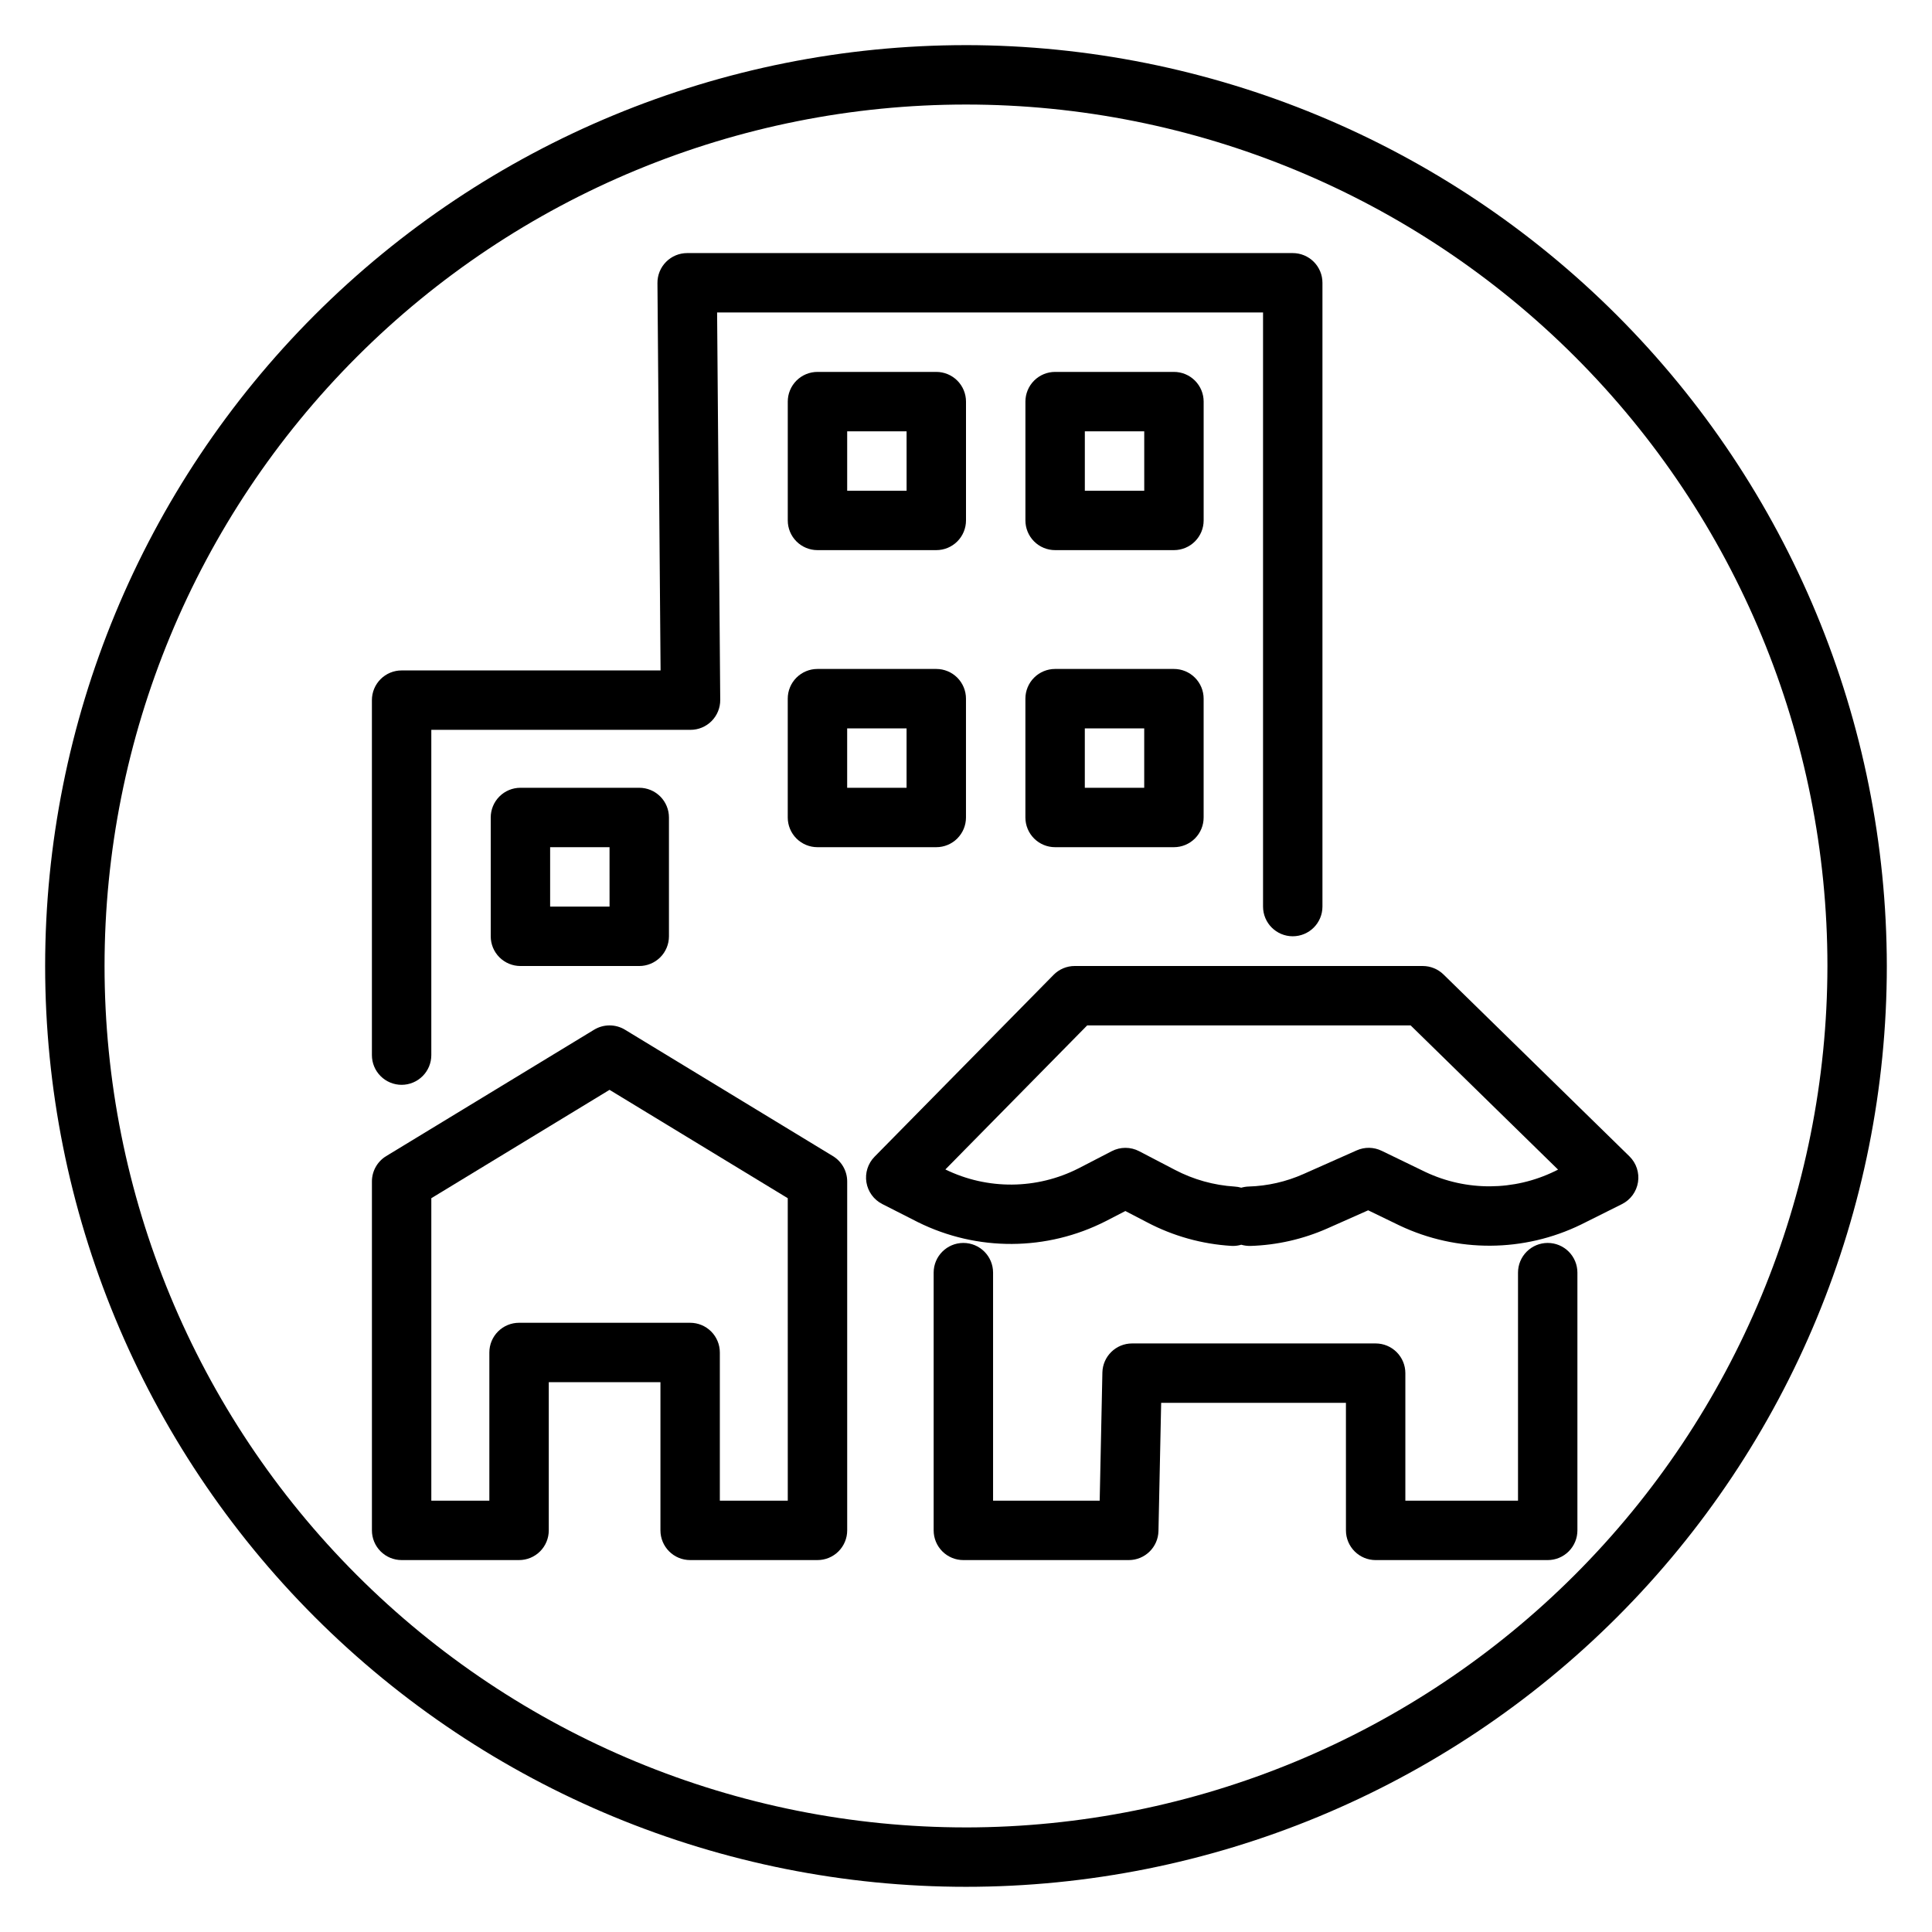
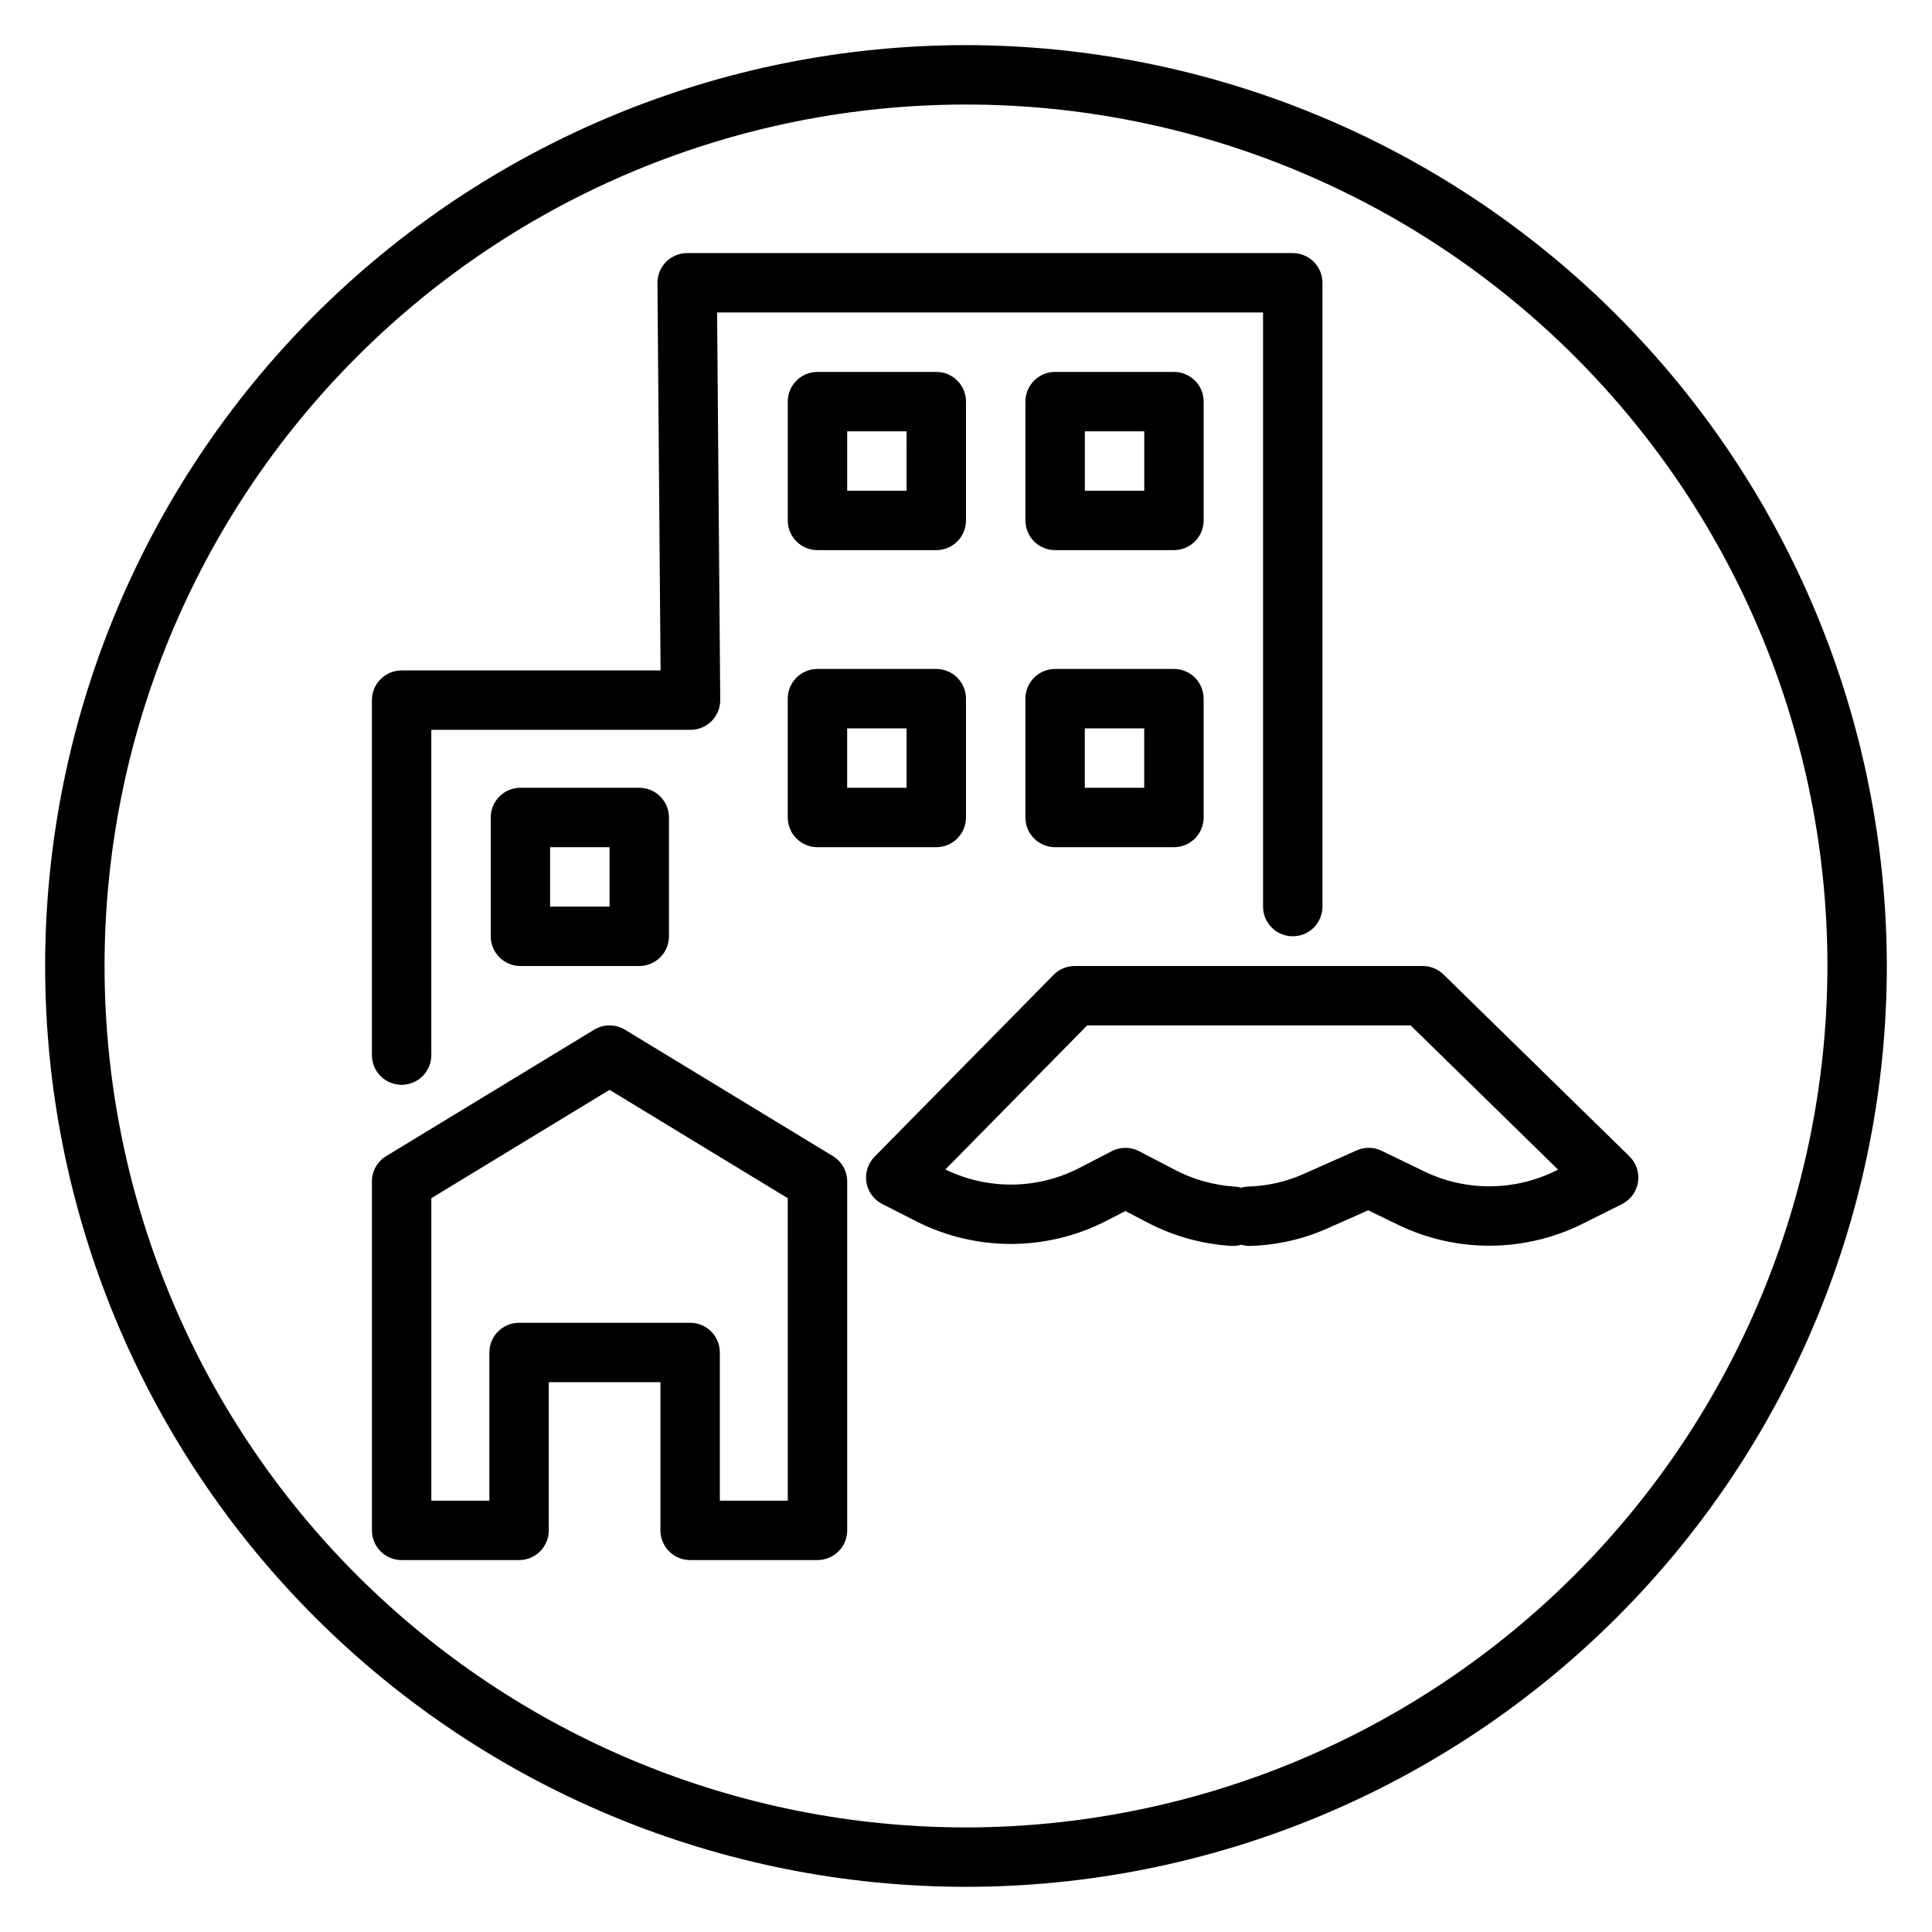
<svg xmlns="http://www.w3.org/2000/svg" fill="#000000" width="800px" height="800px" version="1.1" viewBox="144 144 512 512">
  <g>
    <path d="m400 155.96c-64.723 0-126.79 25.711-172.56 71.477s-71.477 107.84-71.477 172.56c0 64.719 25.711 126.79 71.477 172.55 45.766 45.766 107.84 71.477 172.56 71.477 64.719 0 126.79-25.711 172.55-71.477 45.766-45.766 71.477-107.84 71.477-172.55-0.074-64.699-25.809-126.73-71.555-172.48-45.75-45.75-107.78-71.484-172.48-71.559zm0 472.32v0.004c-60.547 0-118.61-24.055-161.43-66.867s-66.863-100.88-66.863-161.42c0-60.547 24.051-118.61 66.863-161.43s100.88-66.863 161.43-66.863c60.543 0 118.61 24.051 161.42 66.863s66.867 100.88 66.867 161.43c-0.07 60.523-24.145 118.55-66.941 161.35s-100.82 66.871-161.35 66.941z" />
    <path d="m364.73 450.38-55.105-33.496h0.004c-2.516-1.52-5.668-1.52-8.18 0l-55.105 33.496c-2.348 1.426-3.781 3.977-3.781 6.727v92.457c0 2.09 0.828 4.09 2.305 5.566 1.477 1.477 3.481 2.309 5.566 2.305h31.125c2.086 0.004 4.09-0.828 5.566-2.305 1.477-1.477 2.305-3.477 2.305-5.566v-39.266h29.594v39.266c0 2.09 0.828 4.09 2.305 5.566 1.477 1.477 3.477 2.309 5.566 2.305h33.746c2.09 0.004 4.094-0.828 5.57-2.305 1.477-1.477 2.305-3.477 2.305-5.566v-92.457c0-2.75-1.434-5.301-3.785-6.727zm-11.961 91.312h-18.004v-39.27c0-2.086-0.828-4.09-2.305-5.566-1.477-1.477-3.481-2.305-5.566-2.305h-45.336c-2.09 0-4.094 0.828-5.57 2.305s-2.305 3.481-2.305 5.566v39.27h-15.379v-80.156l47.23-28.715 47.23 28.715z" />
    <path d="m521.04 400h-92.223c-2.113-0.004-4.133 0.844-5.613 2.352l-47.438 48.191c-1.758 1.789-2.559 4.312-2.156 6.789 0.406 2.477 1.965 4.613 4.203 5.75l9.453 4.805c15.707 7.789 34.172 7.688 49.789-0.277l5.18-2.676 5.836 3.035 0.004 0.004c6.883 3.606 14.449 5.719 22.207 6.195 0.156 0.008 0.312 0.016 0.469 0.016 0.742 0 1.484-0.105 2.195-0.316 0.781 0.223 1.594 0.328 2.406 0.316 7.031-0.211 13.957-1.785 20.391-4.629l10.836-4.812 8.336 4.035c15.25 7.227 32.957 7.121 48.117-0.281l10.793-5.391c2.277-1.137 3.867-3.305 4.262-5.82 0.395-2.516-0.453-5.066-2.273-6.848l-49.27-48.195c-1.473-1.438-3.445-2.242-5.504-2.242zm34.984 54.398v-0.004c-10.801 5.254-23.402 5.328-34.266 0.199l-11.605-5.621v0.004c-2.082-1.016-4.508-1.055-6.625-0.109l-14.121 6.273c-4.562 2.027-9.473 3.148-14.461 3.301-0.68 0.02-1.348 0.125-2 0.312-0.566-0.168-1.152-0.266-1.742-0.301-5.535-0.348-10.934-1.859-15.844-4.434l-9.473-4.938h0.004c-2.273-1.184-4.977-1.188-7.25-0.016l-8.812 4.559h-0.004c-11.066 5.633-24.133 5.742-35.293 0.293l37.582-38.176h85.715l39.07 38.215z" />
-     <path d="m554.16 473.39c-2.086 0-4.09 0.828-5.566 2.305-1.477 1.477-2.305 3.481-2.305 5.566v60.434h-29.855v-33.797c0-2.086-0.828-4.09-2.305-5.566-1.477-1.477-3.481-2.305-5.566-2.305h-64.547c-4.281 0-7.777 3.422-7.871 7.703l-0.715 33.965h-28.254v-60.434c0-4.348-3.523-7.871-7.871-7.871-4.348 0-7.875 3.523-7.875 7.871v68.305c0 2.09 0.828 4.09 2.305 5.566 1.477 1.477 3.481 2.309 5.57 2.305h43.836-0.004c4.281 0.004 7.781-3.422 7.871-7.703l0.715-33.965h48.965l0.004 33.797c-0.004 2.09 0.828 4.09 2.305 5.566 1.477 1.477 3.477 2.309 5.566 2.305h45.598c2.09 0.004 4.09-0.828 5.566-2.305 1.477-1.477 2.305-3.477 2.305-5.566v-68.305c0-2.086-0.828-4.09-2.305-5.566-1.477-1.477-3.477-2.305-5.566-2.305z" />
    <path d="m250.43 431.49c2.09 0 4.09-0.832 5.566-2.309 1.477-1.473 2.305-3.477 2.305-5.566v-86.199h68.691c2.102 0 4.113-0.84 5.59-2.328 1.477-1.488 2.301-3.508 2.285-5.606l-0.828-102.67h144.68v157.44c0 4.348 3.523 7.871 7.871 7.871s7.871-3.523 7.871-7.871v-165.31c0.004-2.086-0.828-4.09-2.305-5.566s-3.477-2.305-5.566-2.305h-160.49c-2.098 0-4.109 0.84-5.586 2.328-1.48 1.488-2.301 3.508-2.285 5.606l0.828 102.67h-68.629c-2.086-0.004-4.09 0.828-5.566 2.305-1.477 1.477-2.305 3.477-2.305 5.566v94.07c0 2.09 0.828 4.094 2.305 5.566 1.477 1.477 3.481 2.309 5.566 2.309z" />
    <path d="m400 250.43c0-2.086-0.832-4.09-2.305-5.566-1.477-1.477-3.481-2.305-5.57-2.305h-31.488c-2.086 0-4.09 0.828-5.566 2.305-1.477 1.477-2.305 3.481-2.305 5.566v31.488c0 2.09 0.828 4.09 2.305 5.566 1.477 1.477 3.481 2.305 5.566 2.305h31.488c2.09 0 4.094-0.828 5.57-2.305 1.473-1.477 2.305-3.477 2.305-5.566zm-15.742 23.617h-15.746v-15.746h15.742z" />
    <path d="m462.98 250.43c0-2.086-0.832-4.09-2.309-5.566-1.477-1.477-3.477-2.305-5.566-2.305h-31.488c-2.086 0-4.09 0.828-5.566 2.305-1.477 1.477-2.305 3.481-2.305 5.566v31.488c0 2.09 0.828 4.09 2.305 5.566s3.481 2.305 5.566 2.305h31.488c2.09 0 4.09-0.828 5.566-2.305 1.477-1.477 2.309-3.477 2.309-5.566zm-15.742 23.617h-15.746v-15.746h15.742z" />
    <path d="m392.12 321.28h-31.488c-2.086 0-4.09 0.828-5.566 2.305-1.477 1.477-2.305 3.481-2.305 5.566v31.488c0 2.09 0.828 4.094 2.305 5.57 1.477 1.477 3.481 2.305 5.566 2.305h31.488c2.09 0 4.094-0.828 5.57-2.305 1.473-1.477 2.305-3.481 2.305-5.57v-31.488c0-2.086-0.832-4.09-2.305-5.566-1.477-1.477-3.481-2.305-5.57-2.305zm-7.871 31.488h-15.742v-15.742h15.742z" />
    <path d="m455.1 321.28h-31.488c-2.086 0-4.09 0.828-5.566 2.305-1.477 1.477-2.305 3.481-2.305 5.566v31.488c0 2.09 0.828 4.094 2.305 5.57 1.477 1.477 3.481 2.305 5.566 2.305h31.488c2.09 0 4.09-0.828 5.566-2.305 1.477-1.477 2.309-3.481 2.309-5.57v-31.488c0-2.086-0.832-4.09-2.309-5.566-1.477-1.477-3.477-2.305-5.566-2.305zm-7.871 31.488h-15.742v-15.742h15.742z" />
    <path d="m281.92 352.77c-2.086 0-4.09 0.828-5.566 2.305-1.477 1.477-2.305 3.481-2.305 5.566v31.488c0 2.09 0.828 4.094 2.305 5.57 1.477 1.473 3.481 2.305 5.566 2.305h31.488c2.09 0 4.09-0.832 5.566-2.305 1.477-1.477 2.305-3.481 2.305-5.57v-31.488c0-2.086-0.828-4.09-2.305-5.566-1.477-1.477-3.477-2.305-5.566-2.305zm23.617 31.488h-15.746v-15.742h15.742z" />
  </g>
</svg>